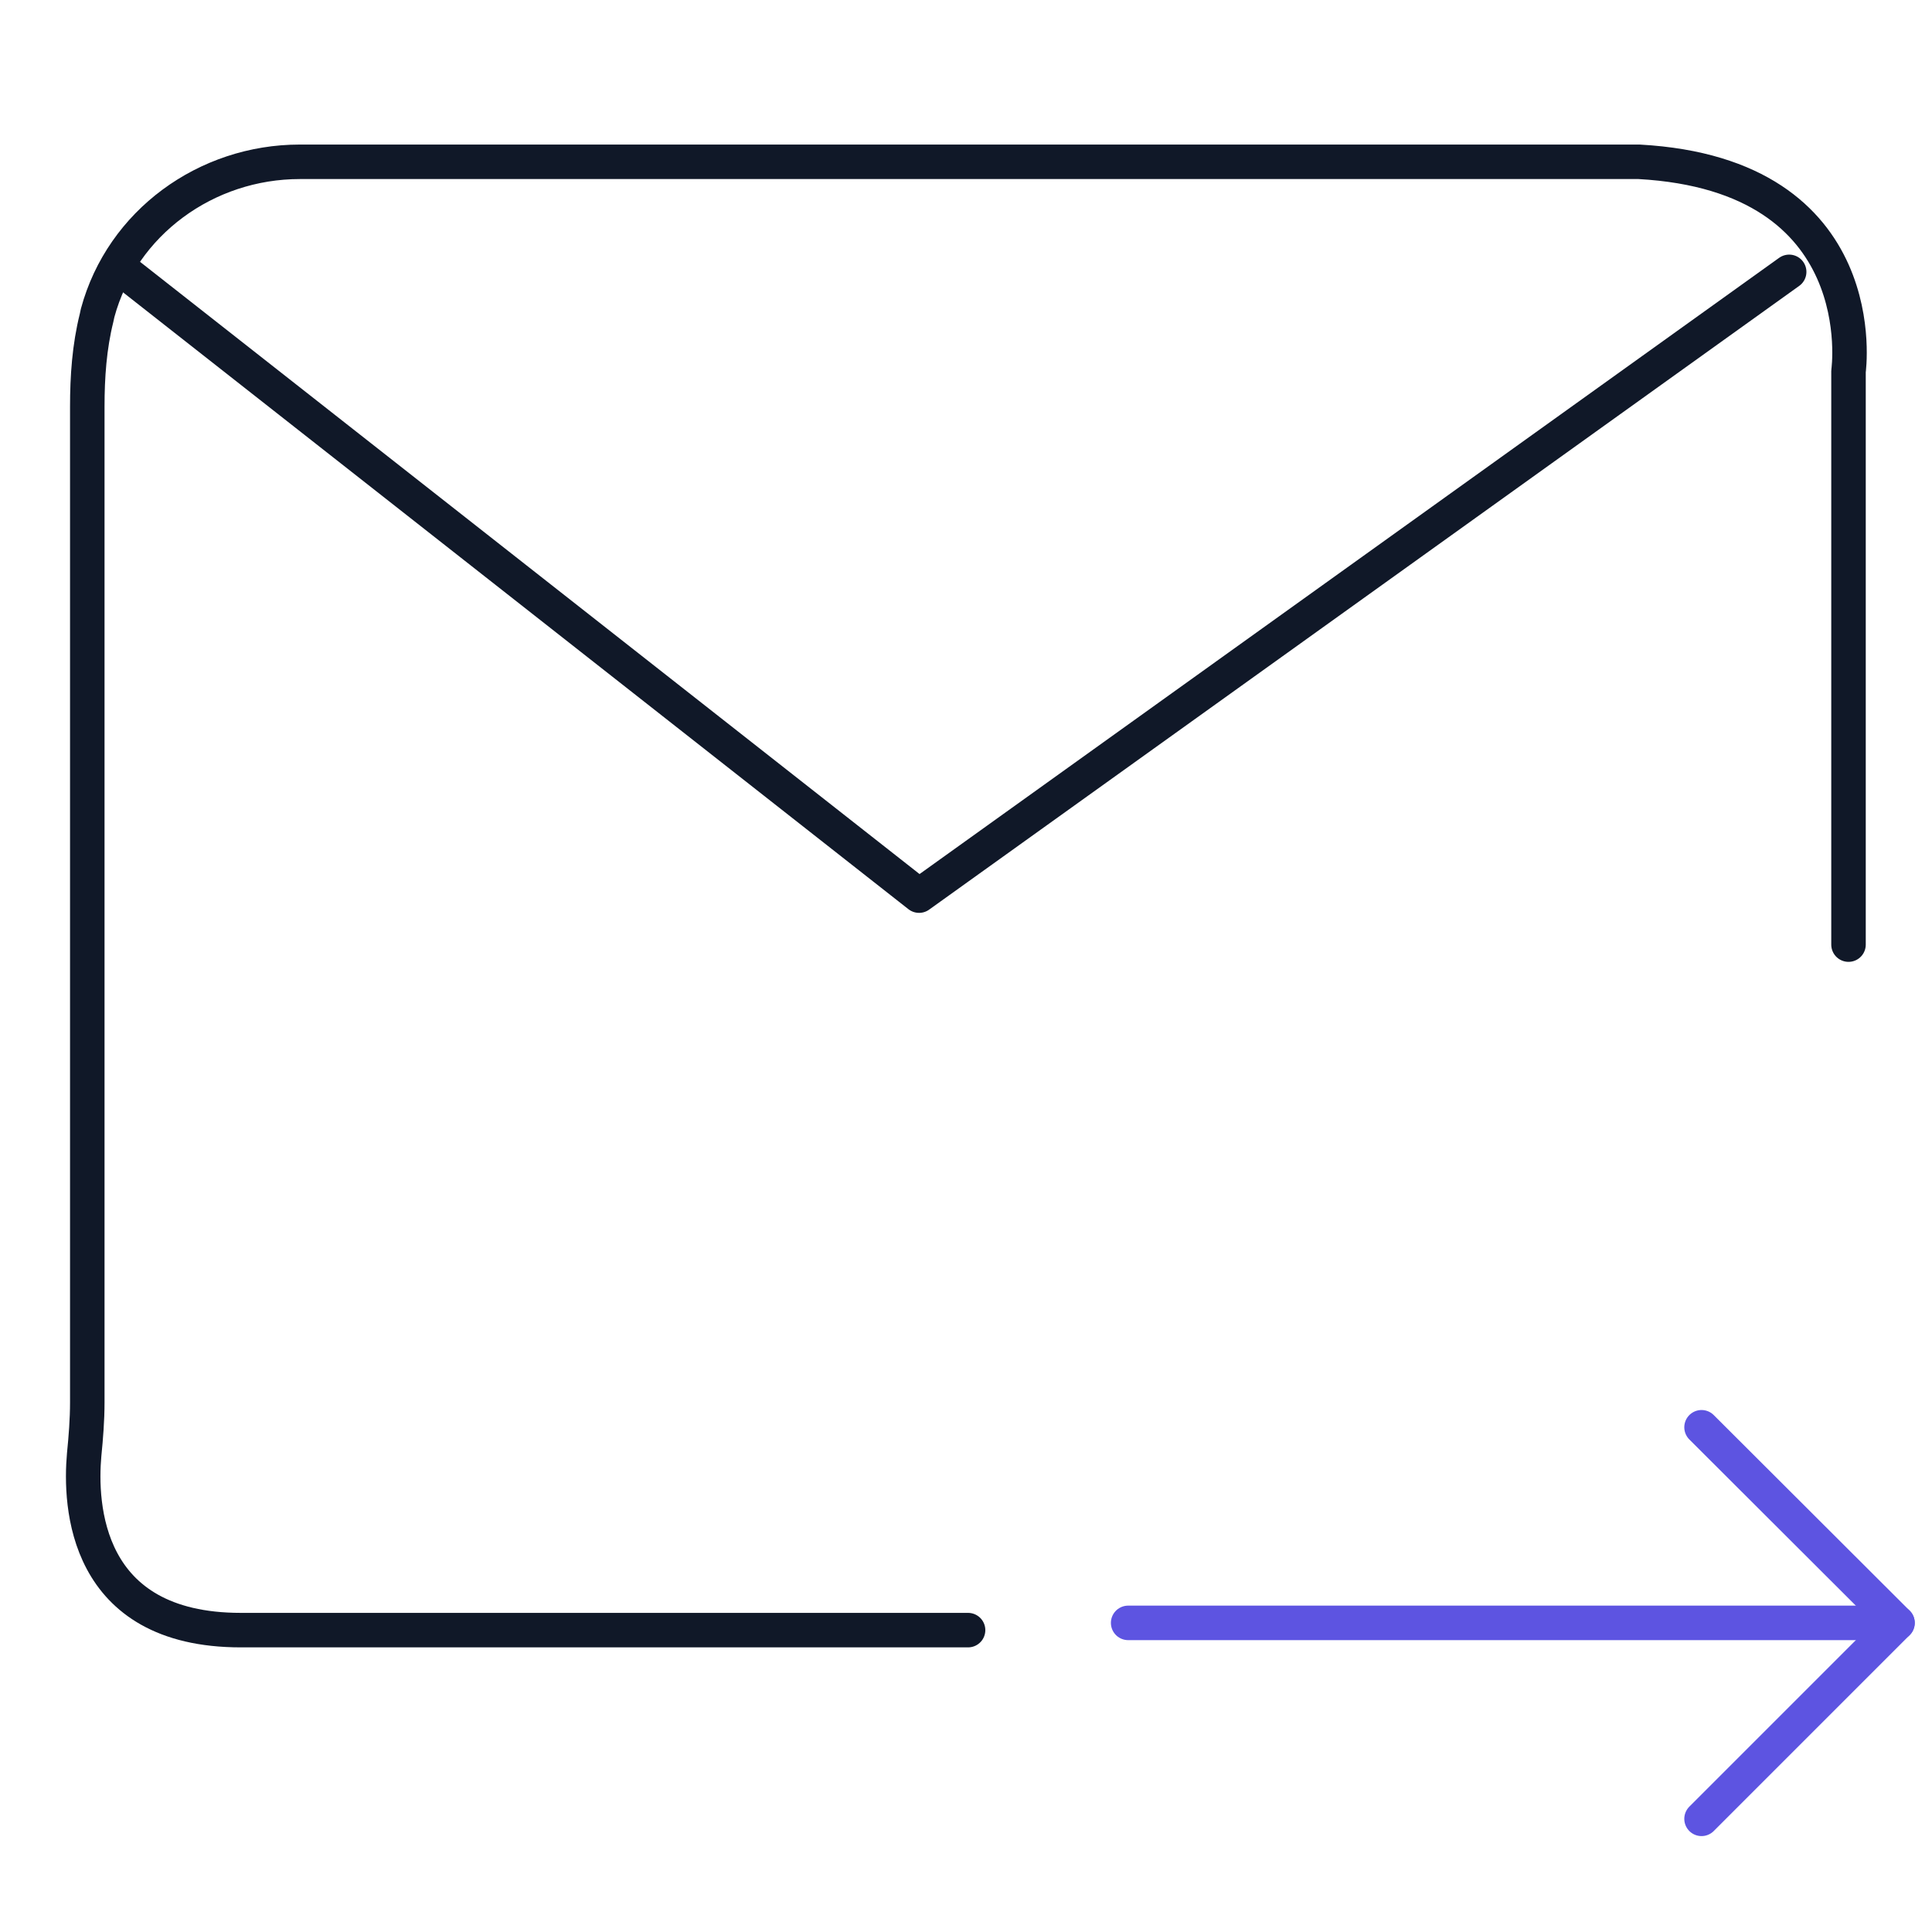
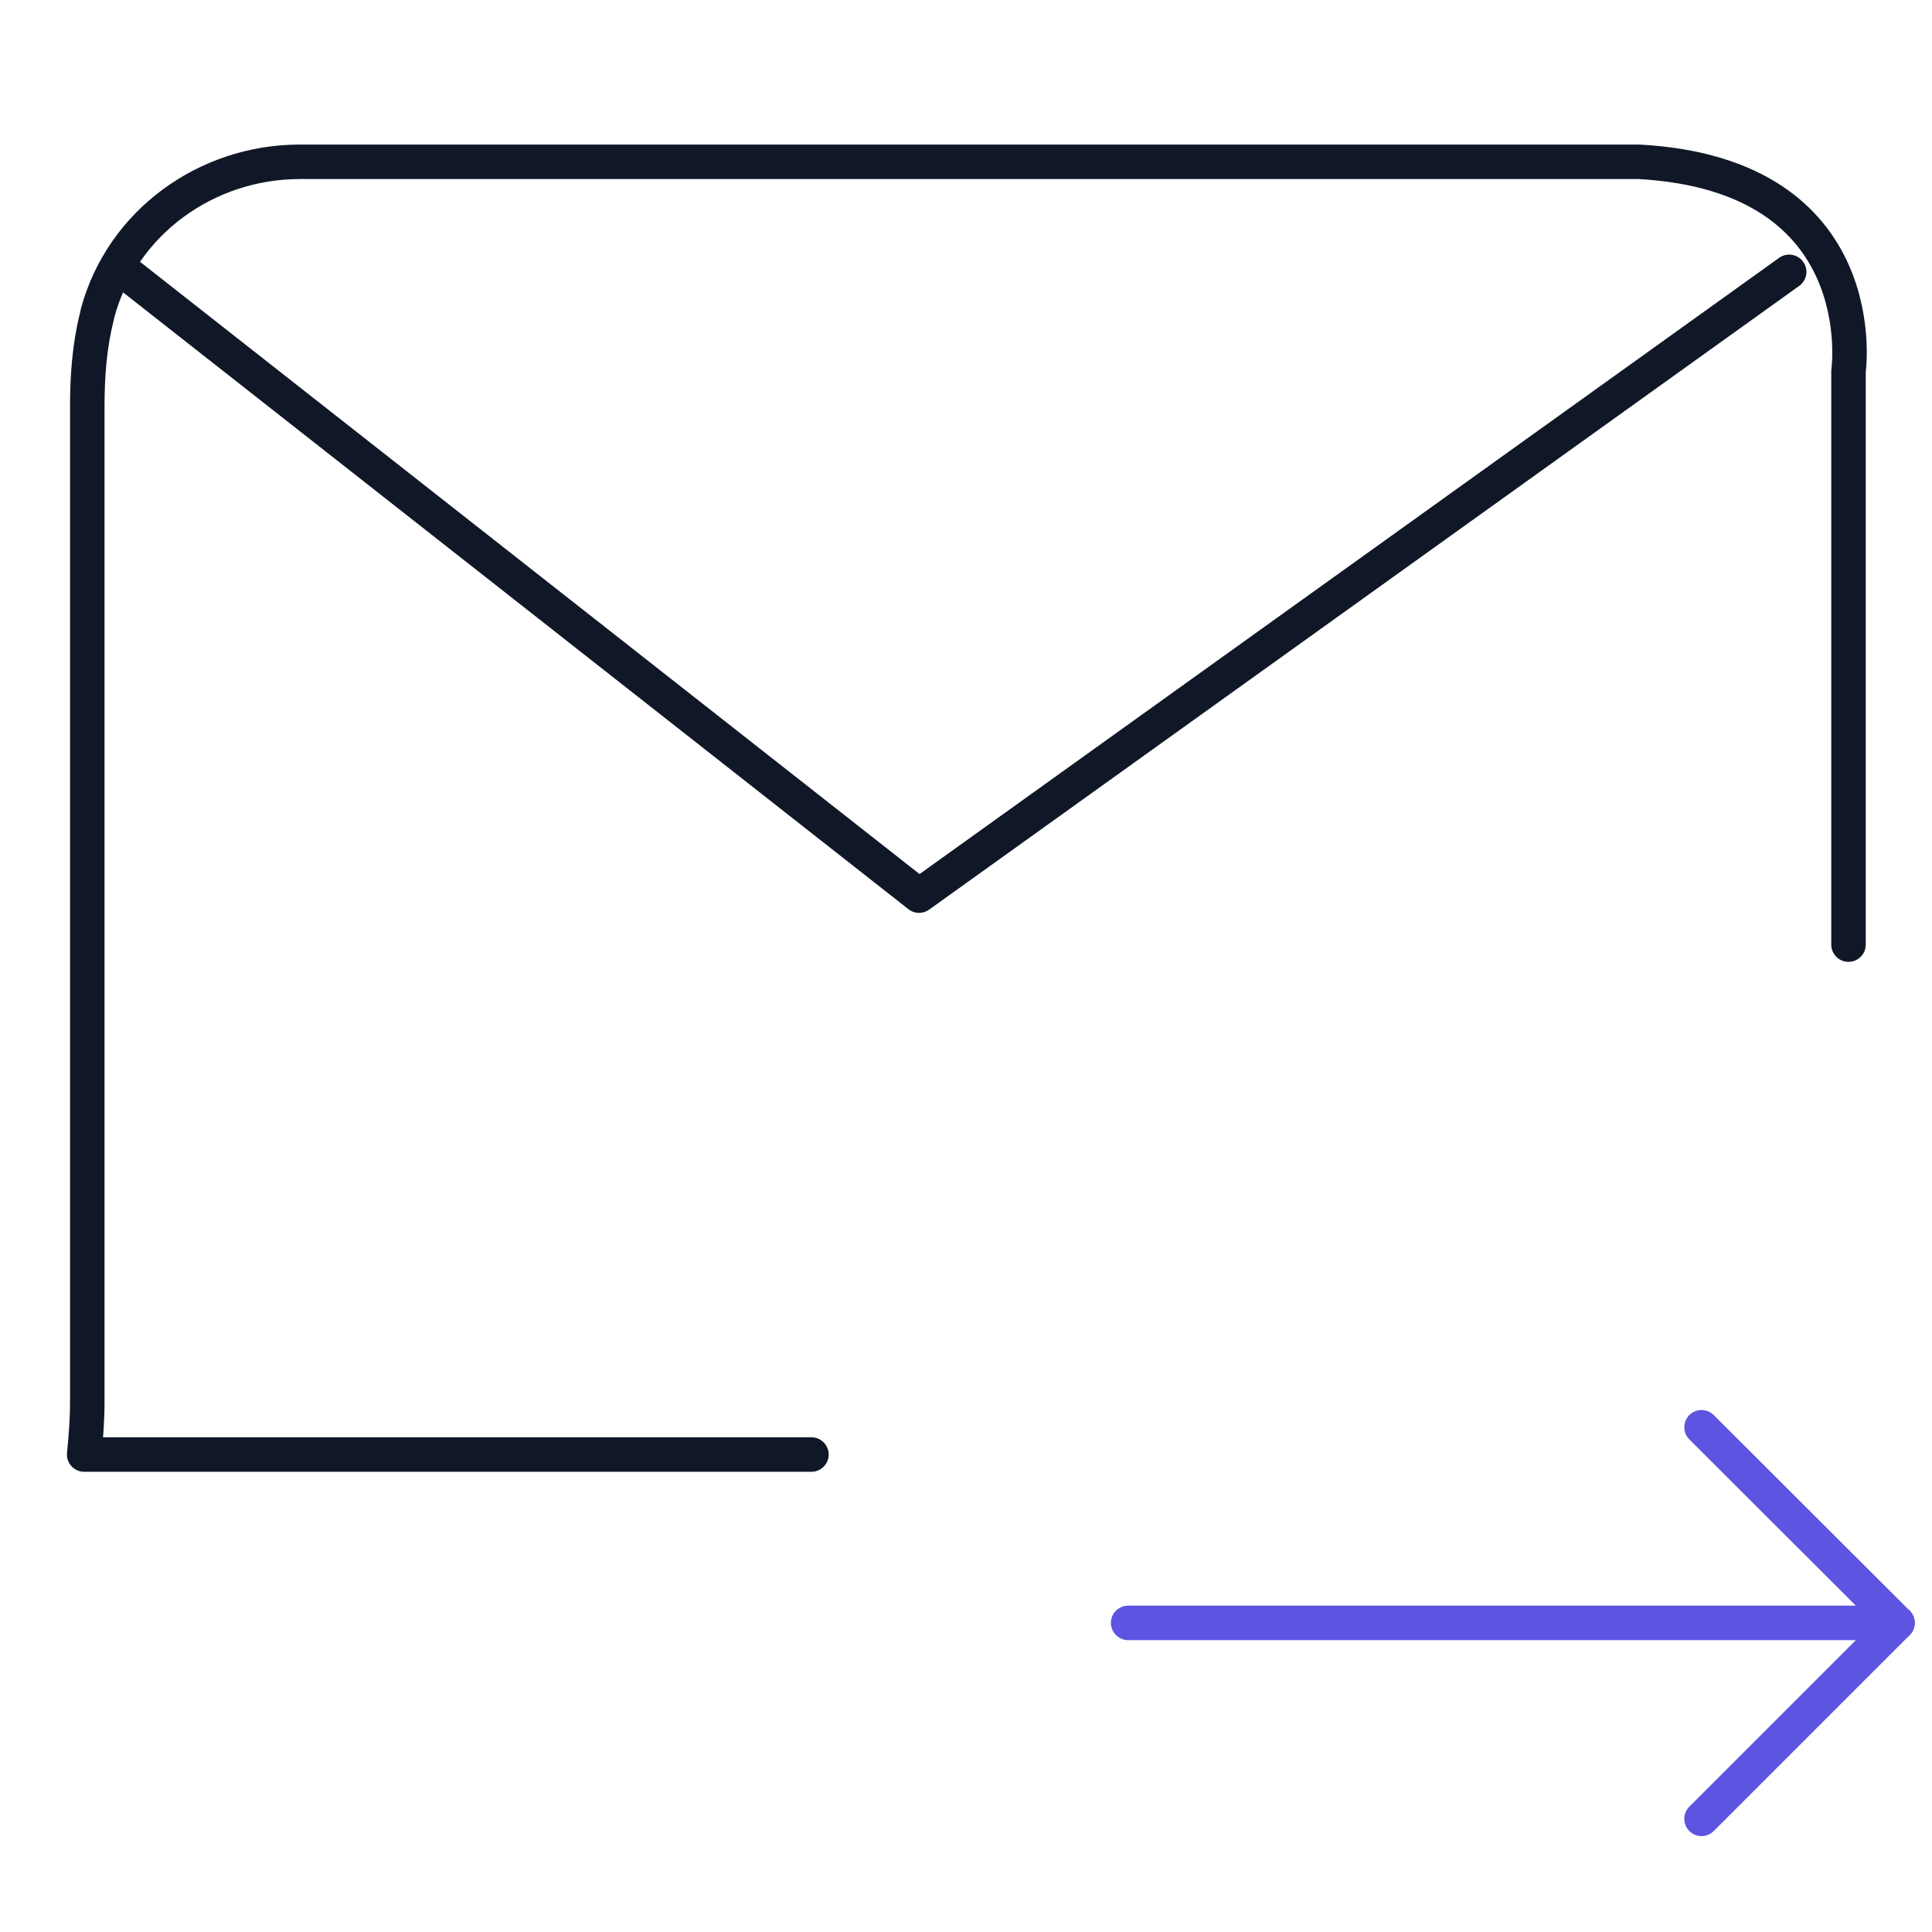
<svg xmlns="http://www.w3.org/2000/svg" version="1.1" x="0px" y="0px" viewBox="0 0 56 56" style="enable-background:new 0 0 56 56;" xml:space="preserve">
  <style type="text/css">
	.st0{display:none;}
	.st1{display:inline;fill:none;stroke:#5D54E1;stroke-width:2;stroke-linecap:round;stroke-linejoin:round;stroke-miterlimit:10;}
	.st2{display:inline;fill:none;stroke:#101828;stroke-linecap:round;stroke-linejoin:round;stroke-miterlimit:10;}
	.st3{display:inline;fill:none;stroke:#101828;stroke-miterlimit:10;}
	.st4{display:inline;fill:#101828;}
	.st5{display:inline;fill:#101828;stroke:#5D54E1;stroke-miterlimit:10;}
	.st6{display:inline;fill:none;stroke:#5D54E1;stroke-miterlimit:10;}
	.st7{display:inline;}
	.st8{fill:none;stroke:#101828;stroke-miterlimit:10;}
	.st9{fill:none;stroke:#5D54E1;stroke-miterlimit:10;}
	.st10{fill:none;stroke:#101828;stroke-linecap:round;stroke-linejoin:round;stroke-miterlimit:10;}
	.st11{fill:none;stroke:#5D54E1;stroke-linecap:round;stroke-linejoin:round;stroke-miterlimit:10;}
	.st12{display:inline;fill:none;stroke:#101828;stroke-width:2;stroke-miterlimit:10;}
</style>
  <g id="_x33_0" class="st0">
    <path class="st1" d="M28.24,2c0,0,15.61,0,22.77,13.93c3.91,7.6,4.03,16.77,0.06,24.33c-2.28,4.34-6.14,8.83-12.69,11.55   c-6.76,2.81-14.46,3.02-21.13-0.01c-5.81-2.64-12.25-8.15-14.79-19.66" />
    <path class="st1" d="M28.24,8.02c0,0,11.94,0,17.42,10.65c2.99,5.81,3.08,12.82,0.05,18.61c-1.74,3.32-4.69,6.75-9.71,8.83   c-5.17,2.15-11.06,2.31-16.15-0.01c-4.44-2.02-9.37-6.23-11.31-15.04" />
    <line class="st2" x1="27.64" y1="29.18" x2="7.52" y2="5.52" />
-     <polyline class="st2" points="12.63,6.68 7.02,4.48 7.5,9.85  " />
  </g>
  <g id="_x33_1" class="st0">
    <path class="st3" d="M48.04,53.5H7.96c-1.91,0-3.46-1.55-3.46-3.46V5.96c0-1.91,1.55-3.46,3.46-3.46h40.09   c1.91,0,3.46,1.55,3.46,3.46v44.09C51.5,51.95,49.95,53.5,48.04,53.5z" />
    <path class="st4" d="M4.5,9.9h47c0,0,1.5-5.9-3-7.4h-41C7.5,2.5,3,4,4.5,9.9z" />
    <line class="st5" x1="9.5" y1="24.5" x2="45.5" y2="24.5" />
    <line class="st5" x1="9.5" y1="38.5" x2="33.5" y2="38.5" />
  </g>
  <g id="_x33_2" class="st0">
    <path class="st3" d="M50.38,25.5H5.62c-1.72,0-3.12-1.4-3.12-3.12V10.62C2.5,8.9,3.9,7.5,5.62,7.5h44.77c1.72,0,3.12,1.4,3.12,3.12   v11.77C53.5,24.1,52.1,25.5,50.38,25.5z" />
-     <line class="st6" x1="7.5" y1="14.5" x2="7.5" y2="19.5" />
    <path class="st3" d="M50.38,48.5H5.62c-1.72,0-3.12-1.4-3.12-3.12V33.62c0-1.72,1.4-3.12,3.12-3.12h44.77   c1.72,0,3.12,1.4,3.12,3.12v11.77C53.5,47.1,52.1,48.5,50.38,48.5z" />
    <line class="st6" x1="7.5" y1="37.5" x2="7.5" y2="42.5" />
  </g>
  <g id="_x33_3" class="st0">
    <g id="_x33_3_1_" class="st7">
      <path class="st8" d="M9,18.5v-9c0,0,0-6,6-6h30c0,0,9,0,9,6v36c0,0,0,6-6,6H15.01" />
      <path class="st9" d="M10.5,53c0,0-9-2.99-9-12c0,0,0-12,15-12" />
      <path class="st8" d="M19.5,29" />
      <path class="st8" d="M19.5,29" />
      <polyline class="st9" points="10.55,22.94 16.5,29.05 10.45,34.95   " />
      <line class="st8" x1="15.01" y1="18.5" x2="45" y2="18.5" />
      <line class="st8" x1="22.51" y1="29.75" x2="40.5" y2="29.75" />
      <line class="st8" x1="22.51" y1="41" x2="37.5" y2="41" />
    </g>
  </g>
  <g id="_x33_4">
    <g id="_x33_4_1_">
-       <path class="st10" d="M53.58,27.38V10.76c0,0,0.81-5.69-6.07-6.07H8.69c-2.71,0-5.15,1.76-5.86,4.38C2.82,9.12,2.81,9.17,2.8,9.21    c-0.21,0.84-0.27,1.71-0.27,2.58v28.86c0,0.5-0.04,1.01-0.09,1.51c-0.13,1.45,0,5.09,4.54,5.09h21.08" />
+       <path class="st10" d="M53.58,27.38V10.76c0,0,0.81-5.69-6.07-6.07H8.69c-2.71,0-5.15,1.76-5.86,4.38C2.82,9.12,2.81,9.17,2.8,9.21    c-0.21,0.84-0.27,1.71-0.27,2.58v28.86c0,0.5-0.04,1.01-0.09,1.51h21.08" />
      <polyline class="st10" points="3.62,7.88 26.64,25.96 51.86,7.88   " />
      <line class="st11" x1="32.7" y1="47.04" x2="55" y2="47.04" />
      <polyline class="st11" points="49.32,41.37 55,47.04 49.32,52.72   " />
    </g>
  </g>
  <g id="_x33_5" class="st0">
</g>
  <g id="_x33_6" class="st0">
-     <circle class="st12" cx="28" cy="28" r="26" />
-     <polyline class="st1" points="22.29,16.59 33.71,28 22.29,39.41  " />
-   </g>
+     </g>
  <g id="_x33_7" class="st0">
    <path class="st3" d="M50.84,7.21c0,2.8,0,14.27,0,17.01c-0.28,0-0.5,0-0.72,0c-2.39,0-4.78,0-7.16,0c-0.94,0-0.94,0-0.55-0.83   c0.69-1.46,0.28-3.21-0.96-4.19c-1.27-0.99-3.05-1-4.3-0.01c-1.26,1-1.66,2.72-0.99,4.18c0.1,0.22,0.2,0.43,0.36,0.76   c-3.01,0-5.89,0-8.84,0c0-0.26,0-0.5,0-0.75c0-2.3,0-4.59,0-6.89c0-1.01-0.6-1.4-1.51-1.01c-1.34,0.58-2.6,0.3-3.44-0.76   c-0.77-0.97-0.78-2.38-0.02-3.36c0.81-1.05,2.13-1.35,3.43-0.79c0.96,0.42,1.54,0.04,1.54-1.03c0.01-2.25,0-4.5,0-6.75   c0-0.24,0-0.49,0-0.76C27.9,2.03,28.05,2,28.2,2c7.16,0,14.33,0,21.49,0c0.87,0,1.19,0.33,1.19,1.2c0.01,2.07,0,4.14,0,6.21" />
    <path class="st6" d="M27.83,46.47c-0.02,0.34-0.05,0.57-0.05,0.81c0,1.93,0,3.87,0,5.8c0,1.28,0.22,1.5,1.51,1.5   c6.96,0,13.92,0,20.87,0c0.24,0,0.49,0,0.83,0c0-2.61,0-13.89,0-16.39" />
    <path class="st6" d="M51,39.96c-0.02-2.39-0.01-4.78-0.01-7.16c0-0.13-0.04-0.26-0.07-0.43c-0.28,0-0.52,0-0.77,0   c-2.46,0-4.91,0-7.37,0c-1.18,0-1.54-0.61-0.99-1.67c0.63-1.23,0.37-2.62-0.66-3.46c-1.03-0.85-2.48-0.84-3.52,0.01   c-1.01,0.83-1.27,2.23-0.63,3.46c0.54,1.04,0.17,1.65-1.03,1.65c-2.46,0-4.91,0-7.37,0c-0.24,0-0.49,0-0.71,0c0,2.77,0,5.47,0,8.24   " />
    <path class="st3" d="M4.17,37.69c-0.02,0.37-0.04,9.39-0.04,9.64c0,1.93,0,3.87,0,5.8c0,1.23,0.24,1.46,1.48,1.46   c6.98,0,13.96,0,20.94,0c0.24,0,0.48,0,0.79,0c0-0.33,0-0.58,0-0.82c0-2.25,0-4.5,0-6.75c0-1.06,0.58-1.43,1.55-1.01   c1.29,0.55,2.58,0.27,3.38-0.75c0.8-1,0.8-2.42,0.01-3.41c-0.82-1.03-2.1-1.33-3.38-0.77c-0.98,0.42-1.56,0.06-1.57-0.99   c-0.01-2.3,0-4.59,0-6.89c0-0.24,0-0.49,0-0.82c-2.83,0-5.54,0-8.24,0c-1.13,0-1.5-0.63-0.98-1.64c0.66-1.26,0.39-2.66-0.67-3.51   c-1.03-0.82-2.44-0.81-3.46,0.02c-1.03,0.84-1.3,2.23-0.67,3.45c0.56,1.09,0.19,1.67-1.05,1.68c-2.46,0-4.91,0-7.37,0   c-0.24,0-0.48,0-0.69,0c0,2.79,0,5.47,0,8.24" />
  </g>
  <g id="_x33_8" class="st0">
    <circle class="st3" cx="16.97" cy="18.72" r="14.97" />
    <circle class="st3" cx="40.27" cy="18.72" r="14.97" />
    <circle class="st6" cx="28.62" cy="37.03" r="14.97" />
  </g>
  <g id="_x33_9" class="st0">
    <path class="st6" d="M48.42,40.68c-2.8,0-14.27,0-17.01,0c0-0.28,0-0.5,0-0.72c0-2.39,0-4.78,0-7.16c0-0.94,0-0.94,0.83-0.55   c1.46,0.69,3.21,0.28,4.19-0.96c0.99-1.27,1-3.05,0.01-4.3c-1-1.26-2.72-1.66-4.18-0.99c-0.22,0.1-0.43,0.2-0.76,0.36   c0-3.01,0-5.89,0-8.84c0.26,0,0.5,0,0.75,0c2.3,0,4.59,0,6.89,0c1.01,0,1.4-0.6,1.01-1.51c-0.58-1.34-0.3-2.6,0.76-3.44   c0.97-0.77,2.38-0.78,3.36-0.02c1.05,0.81,1.35,2.13,0.79,3.43c-0.42,0.96-0.04,1.54,1.03,1.54c2.25,0.01,4.5,0,6.75,0   c0.24,0,0.49,0,0.76,0c0.02,0.22,0.05,0.38,0.05,0.53c0,7.16,0,14.33,0,21.49c0,0.87-0.33,1.19-1.2,1.19c-2.07,0.01-4.14,0-6.21,0" />
    <path class="st3" d="M2.17,23.45c-0.02,0.37-0.04,9.39-0.04,9.64c0,1.93,0,3.87,0,5.8c0,1.23,0.24,1.46,1.48,1.46   c6.98,0,13.96,0,20.94,0c0.24,0,0.48,0,0.79,0c0-0.33,0-0.58,0-0.82c0-2.25,0-4.5,0-6.75c0-1.06,0.58-1.43,1.55-1.01   c1.29,0.55,2.58,0.27,3.38-0.75c0.8-1,0.8-2.42,0.01-3.41c-0.82-1.03-2.1-1.33-3.38-0.77c-0.98,0.42-1.56,0.06-1.57-0.99   c-0.01-2.3,0-4.59,0-6.89c0-0.24,0-0.49,0-0.82c-2.83,0-5.54,0-8.24,0c-1.13,0-1.5-0.63-0.98-1.64c0.66-1.26,0.39-2.66-0.67-3.51   c-1.03-0.82-2.44-0.81-3.46,0.02c-1.03,0.84-1.3,2.23-0.67,3.45c0.56,1.09,0.19,1.67-1.05,1.68c-2.46,0-4.91,0-7.37,0   c-0.24,0-0.48,0-0.69,0c0,2.79,0,5.47,0,8.24" />
  </g>
</svg>